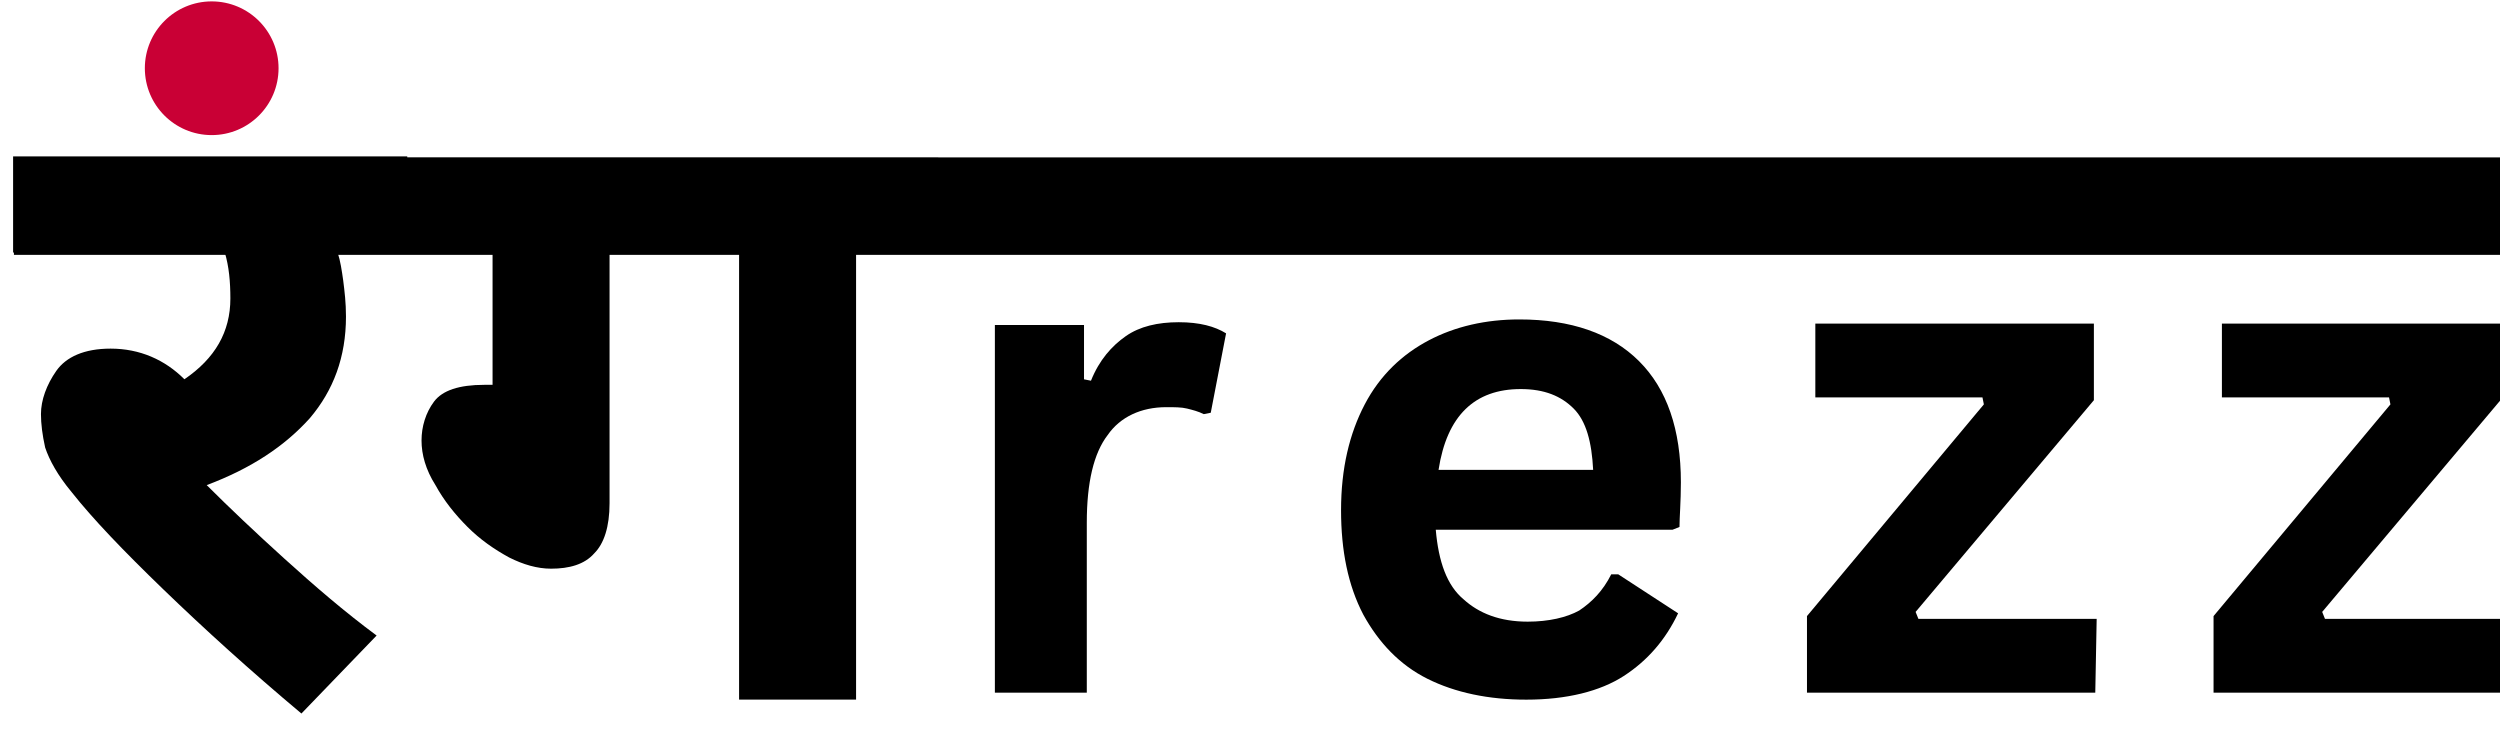
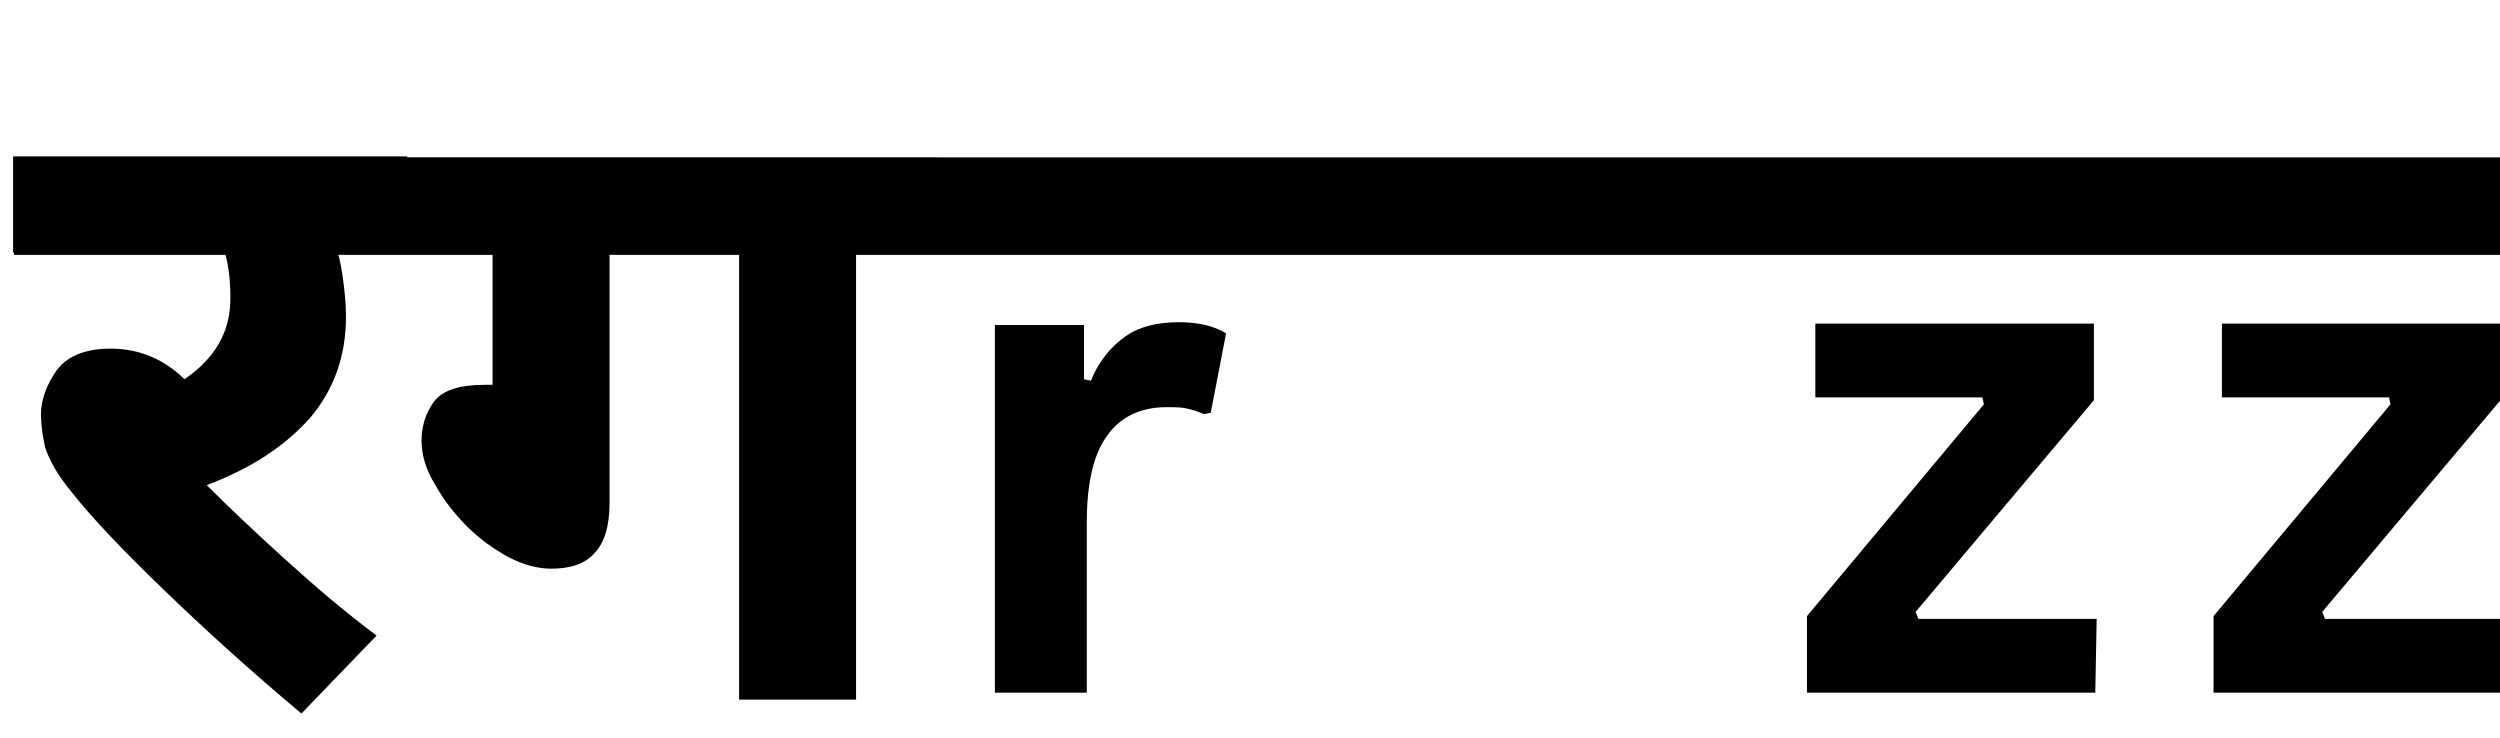
<svg xmlns="http://www.w3.org/2000/svg" xmlns:xlink="http://www.w3.org/1999/xlink" version="1.1" id="Layer_1" x="0px" y="0px" viewBox="0 0 179.5 53" style="enable-background:new 0 0 179.5 53;" xml:space="preserve">
  <style type="text/css"> .st0{clip-path:url(#SVGID_00000101789528075974807160000006101095309014830989_);} .st1{clip-path:url(#SVGID_00000164489787438166620970000016130335565141762184_);} .st2{clip-path:url(#SVGID_00000115510684010190220960000008939993777311279282_);} .st3{fill:#C90035;} .st4{clip-path:url(#SVGID_00000178895910302645102150000011497628791129289404_);} .st5{clip-path:url(#SVGID_00000036237505314491916580000010894113430714680475_);} </style>
  <g>
    <g>
      <defs>
        <rect id="SVGID_1_" x="1" y="10.7" width="28.3" height="41.3" />
      </defs>
      <clipPath id="SVGID_00000160154045420218719270000003055278039377531561_">
        <use xlink:href="#SVGID_1_" style="overflow:visible;" />
      </clipPath>
      <g style="clip-path:url(#SVGID_00000160154045420218719270000003055278039377531561_);">
        <g>
          <g transform="translate(0.741, 37.631)">
            <g>
              <path d="M26.3,8l-5.4,5.6c-3.7-3.1-7-6.1-9.9-8.9s-5.1-5.1-6.6-7c-1-1.2-1.6-2.3-1.9-3.2C2.3-6.4,2.2-7.2,2.2-7.9 c0-1,0.4-2.1,1.1-3.1s2-1.6,3.9-1.6c2.1,0,3.9,0.8,5.3,2.2c2.2-1.5,3.3-3.4,3.3-5.8c0-1.2-0.1-2.3-0.4-3.3H0.2v-6.9h28.3v6.9 h-5c0.2,0.6,0.3,1.3,0.4,2c0.1,0.8,0.2,1.6,0.2,2.6c0,2.9-0.9,5.3-2.6,7.3c-1.8,2-4.2,3.6-7.4,4.8c1.6,1.6,3.5,3.4,5.6,5.3 S24,6.3,26.3,8z" />
            </g>
          </g>
        </g>
      </g>
    </g>
  </g>
  <g>
    <g transform="translate(21.266, 37.631)">
      <g>
        <path d="M22.5-19.4v17.9c0,1.7-0.4,2.9-1.1,3.6c-0.7,0.8-1.8,1.1-3.1,1.1c-1,0-2-0.3-3-0.8c-1.1-0.6-2.1-1.3-3-2.2 s-1.7-1.9-2.3-3C9.3-3.9,9-5,9-6s0.3-2,0.9-2.8c0.6-0.8,1.8-1.2,3.6-1.2h0.6v-9.4h-7v-6.9h39v6.9h-5.9v32h-8.4v-32H22.5z" />
      </g>
    </g>
  </g>
  <g>
    <g>
      <defs>
-         <rect id="SVGID_00000032626626803854852200000006195837708851061925_" x="10.4" y="0.1" width="9.6" height="9.6" />
-       </defs>
+         </defs>
      <clipPath id="SVGID_00000144320094050903248220000009013745829329130629_">
        <use xlink:href="#SVGID_00000032626626803854852200000006195837708851061925_" style="overflow:visible;" />
      </clipPath>
      <g style="clip-path:url(#SVGID_00000144320094050903248220000009013745829329130629_);">
        <g>
          <g>
            <defs>
              <circle id="SVGID_00000120556905525733933730000004207274678957264304_" cx="15.2" cy="4.9" r="4.8" />
            </defs>
            <clipPath id="SVGID_00000116919092554739559690000003966486376977475004_">
              <use xlink:href="#SVGID_00000120556905525733933730000004207274678957264304_" style="overflow:visible;" />
            </clipPath>
            <g style="clip-path:url(#SVGID_00000116919092554739559690000003966486376977475004_);">
              <path class="st3" d="M10.4,0.1H20v9.6h-9.6V0.1z" />
            </g>
          </g>
        </g>
      </g>
    </g>
  </g>
  <g>
    <g transform="translate(50.732, 38.735)">
      <g>
        <path d="M20.7,11v-26.4h6.4v3.9l0.5,0.1c0.6-1.5,1.5-2.5,2.5-3.2s2.3-1,3.8-1s2.6,0.3,3.4,0.8l-1.1,5.7L35.7-9 c-0.4-0.2-0.8-0.3-1.2-0.4c-0.4-0.1-0.9-0.1-1.5-0.1c-1.8,0-3.3,0.7-4.2,2c-1,1.3-1.5,3.4-1.5,6.3V11H20.7z" />
      </g>
    </g>
  </g>
  <g>
    <g>
      <defs>
-         <rect id="SVGID_00000029027414779415542070000017765141923383966367_" x="96" y="22.1" width="25.3" height="28.7" />
-       </defs>
+         </defs>
      <clipPath id="SVGID_00000067955703075785770350000009886303773098554518_">
        <use xlink:href="#SVGID_00000029027414779415542070000017765141923383966367_" style="overflow:visible;" />
      </clipPath>
      <g style="clip-path:url(#SVGID_00000067955703075785770350000009886303773098554518_);">
        <g>
          <g transform="translate(70.488, 38.735)">
            <g>
-               <path d="M49.6-0.7h-17c0.2,2.3,0.8,4,2,5c1.1,1,2.6,1.6,4.6,1.6c1.5,0,2.8-0.3,3.7-0.8c0.9-0.6,1.7-1.4,2.3-2.6h0.5L50,5.3 c-0.9,1.9-2.2,3.4-3.9,4.5s-4.1,1.7-7,1.7C36.4,11.5,34,11,32,10s-3.5-2.6-4.6-4.6c-1.1-2.1-1.6-4.6-1.6-7.5 c0-3,0.6-5.5,1.7-7.6s2.7-3.6,4.6-4.6c1.9-1,4.1-1.5,6.5-1.5c3.7,0,6.6,1,8.6,3s3,4.9,3,8.7c0,1.4-0.1,2.5-0.1,3.2L49.6-0.7z M43.9-5c-0.1-2-0.5-3.5-1.4-4.4s-2.1-1.4-3.8-1.4c-3.3,0-5.3,1.9-5.9,5.8C32.8-5,43.9-5,43.9-5z" />
-             </g>
+               </g>
          </g>
        </g>
      </g>
    </g>
  </g>
  <g>
    <g transform="translate(96.241, 38.735)">
      <g>
        <path d="M54.2,11H33.5V5.5L46.2-9.7l-0.1-0.5h-12v-5.3h20v5.5L41.3,5.2l0.2,0.5h12.8L54.2,11L54.2,11z" />
      </g>
    </g>
  </g>
  <g>
    <g transform="translate(118.133, 38.735)">
      <g>
        <path d="M61.5,11H40.8V5.5L53.5-9.7l-0.1-0.5h-12v-5.3h20v5.5L48.6,5.2l0.2,0.5h12.8L61.5,11L61.5,11z" />
      </g>
    </g>
  </g>
  <g>
    <g>
      <defs>
        <rect id="SVGID_00000067218465243637924540000003142413975348872085_" x="1" y="11.3" width="178.5" height="7" />
      </defs>
      <clipPath id="SVGID_00000101079340611720962560000001242037388292827825_">
        <use xlink:href="#SVGID_00000067218465243637924540000003142413975348872085_" style="overflow:visible;" />
      </clipPath>
      <g style="clip-path:url(#SVGID_00000101079340611720962560000001242037388292827825_);">
        <path d="M1,11.3h178.5v7H1V11.3z" />
      </g>
    </g>
  </g>
</svg>